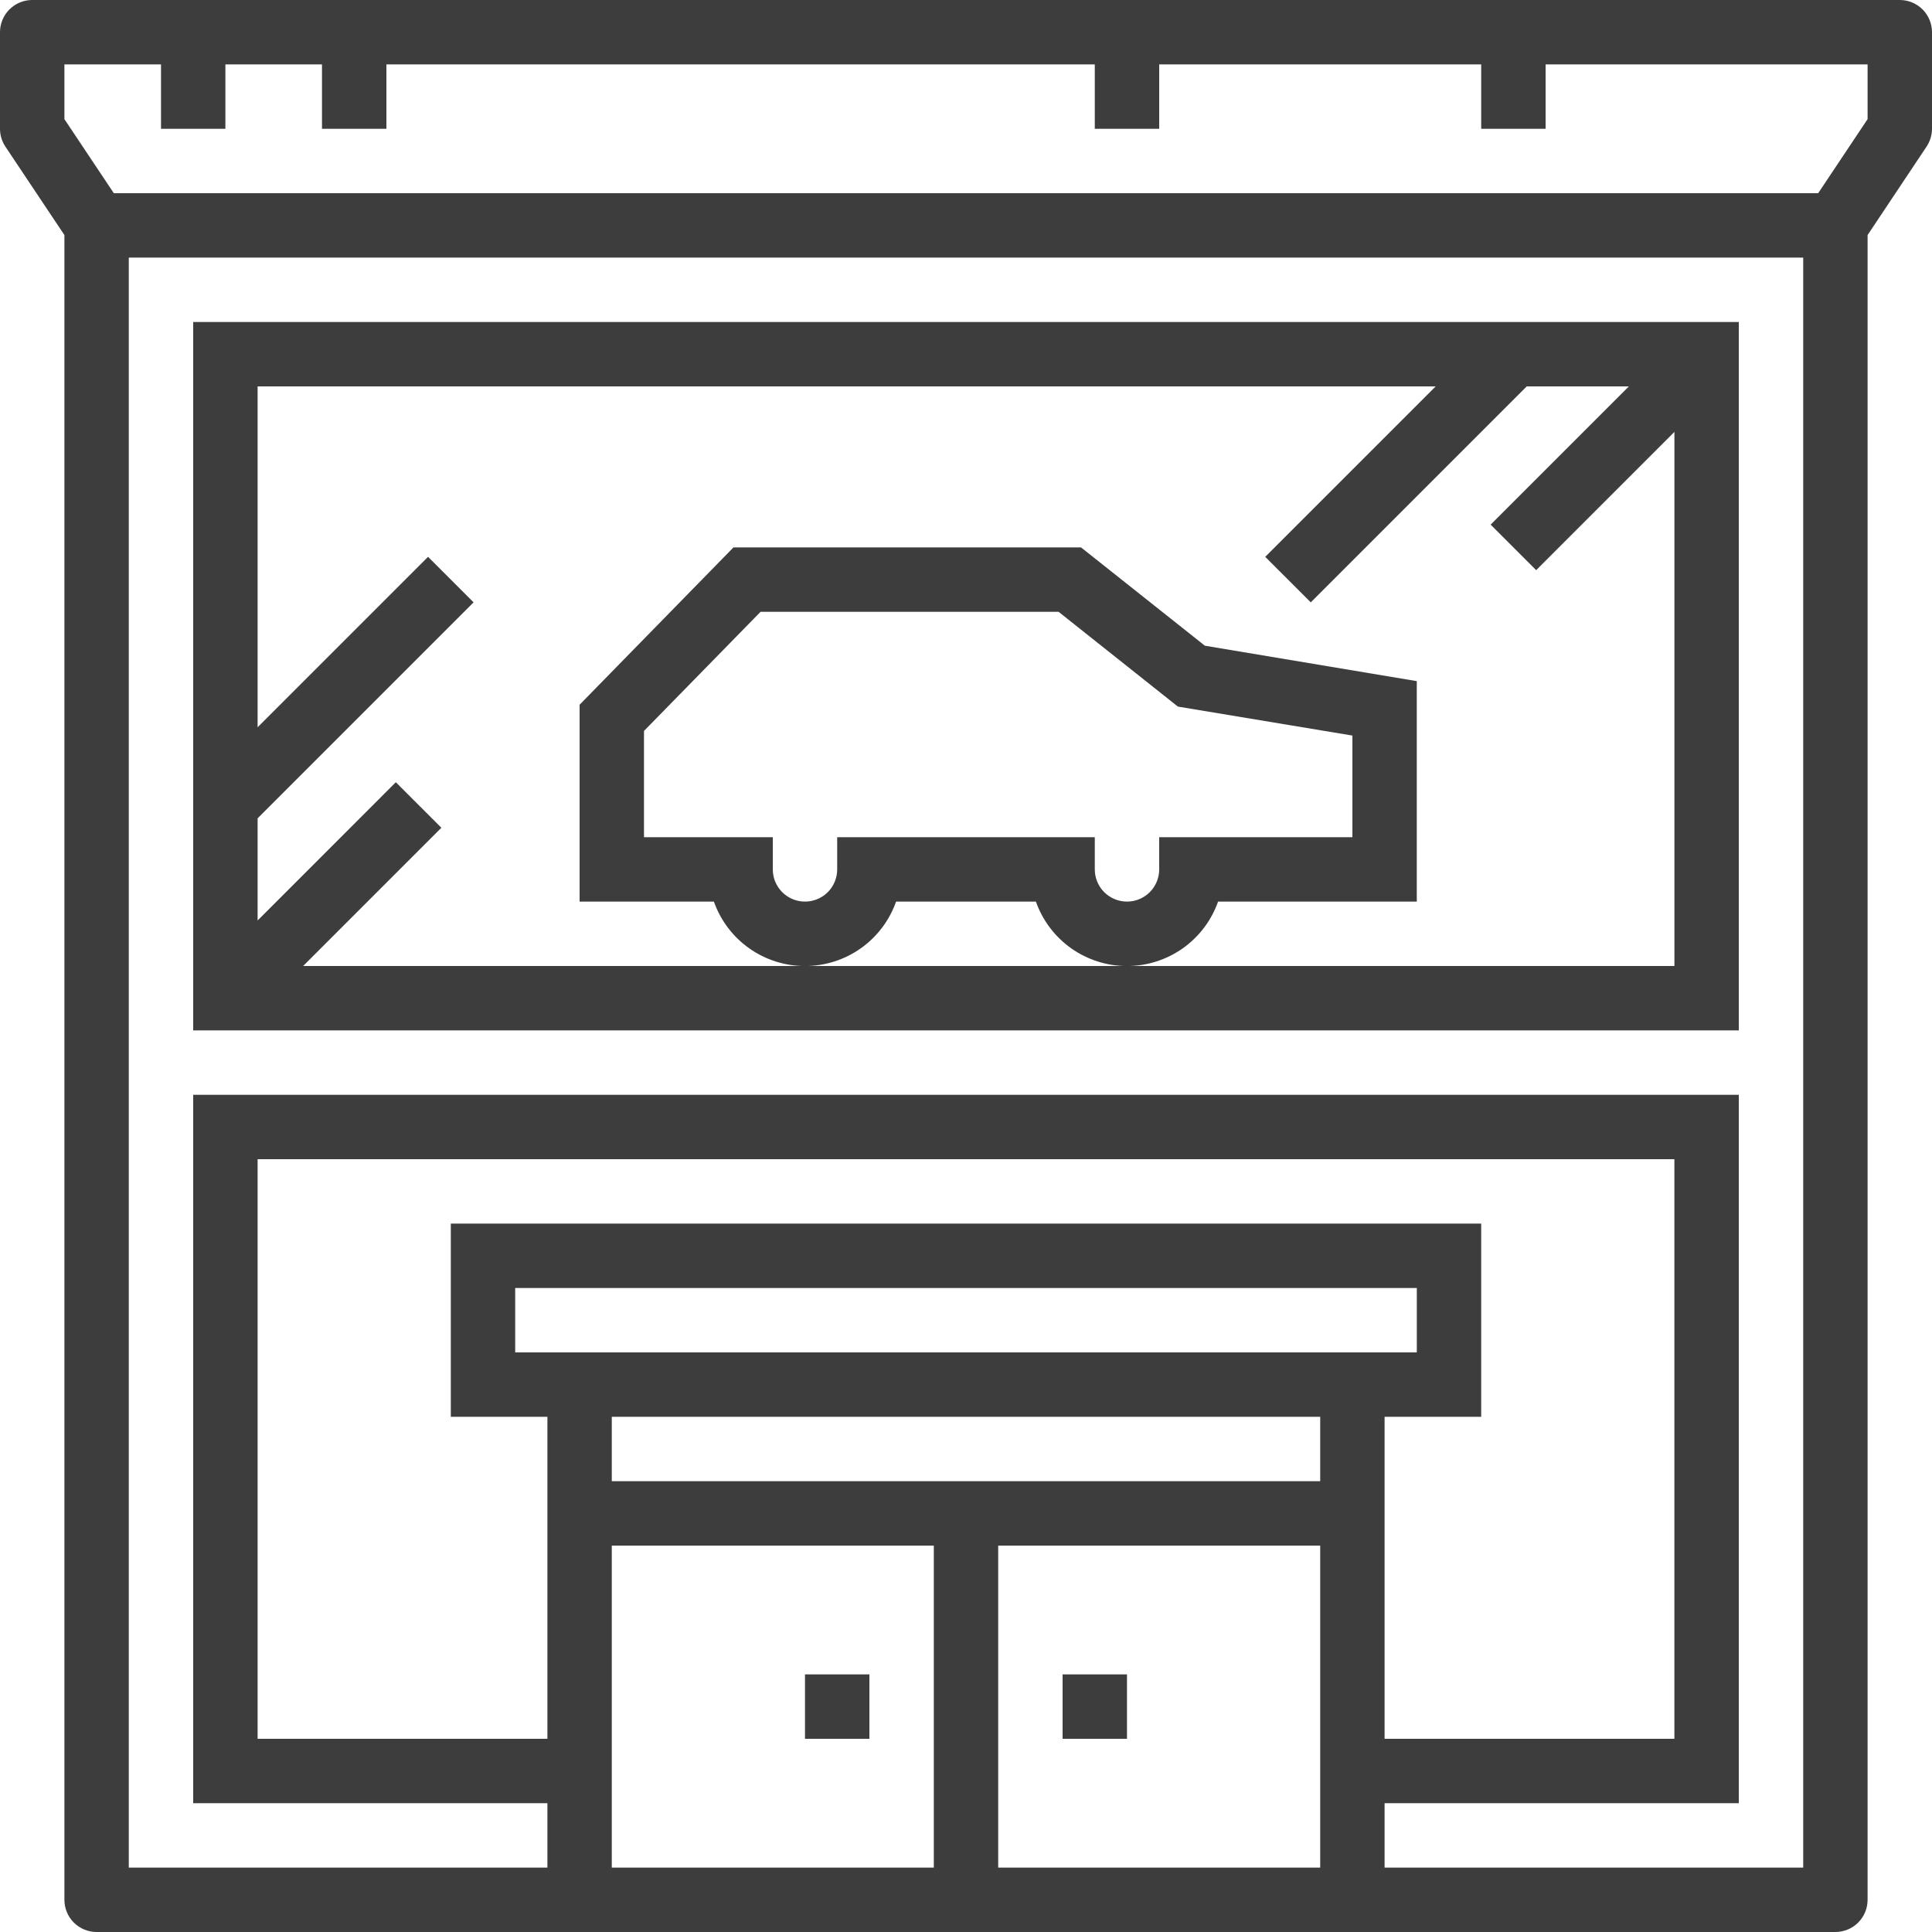
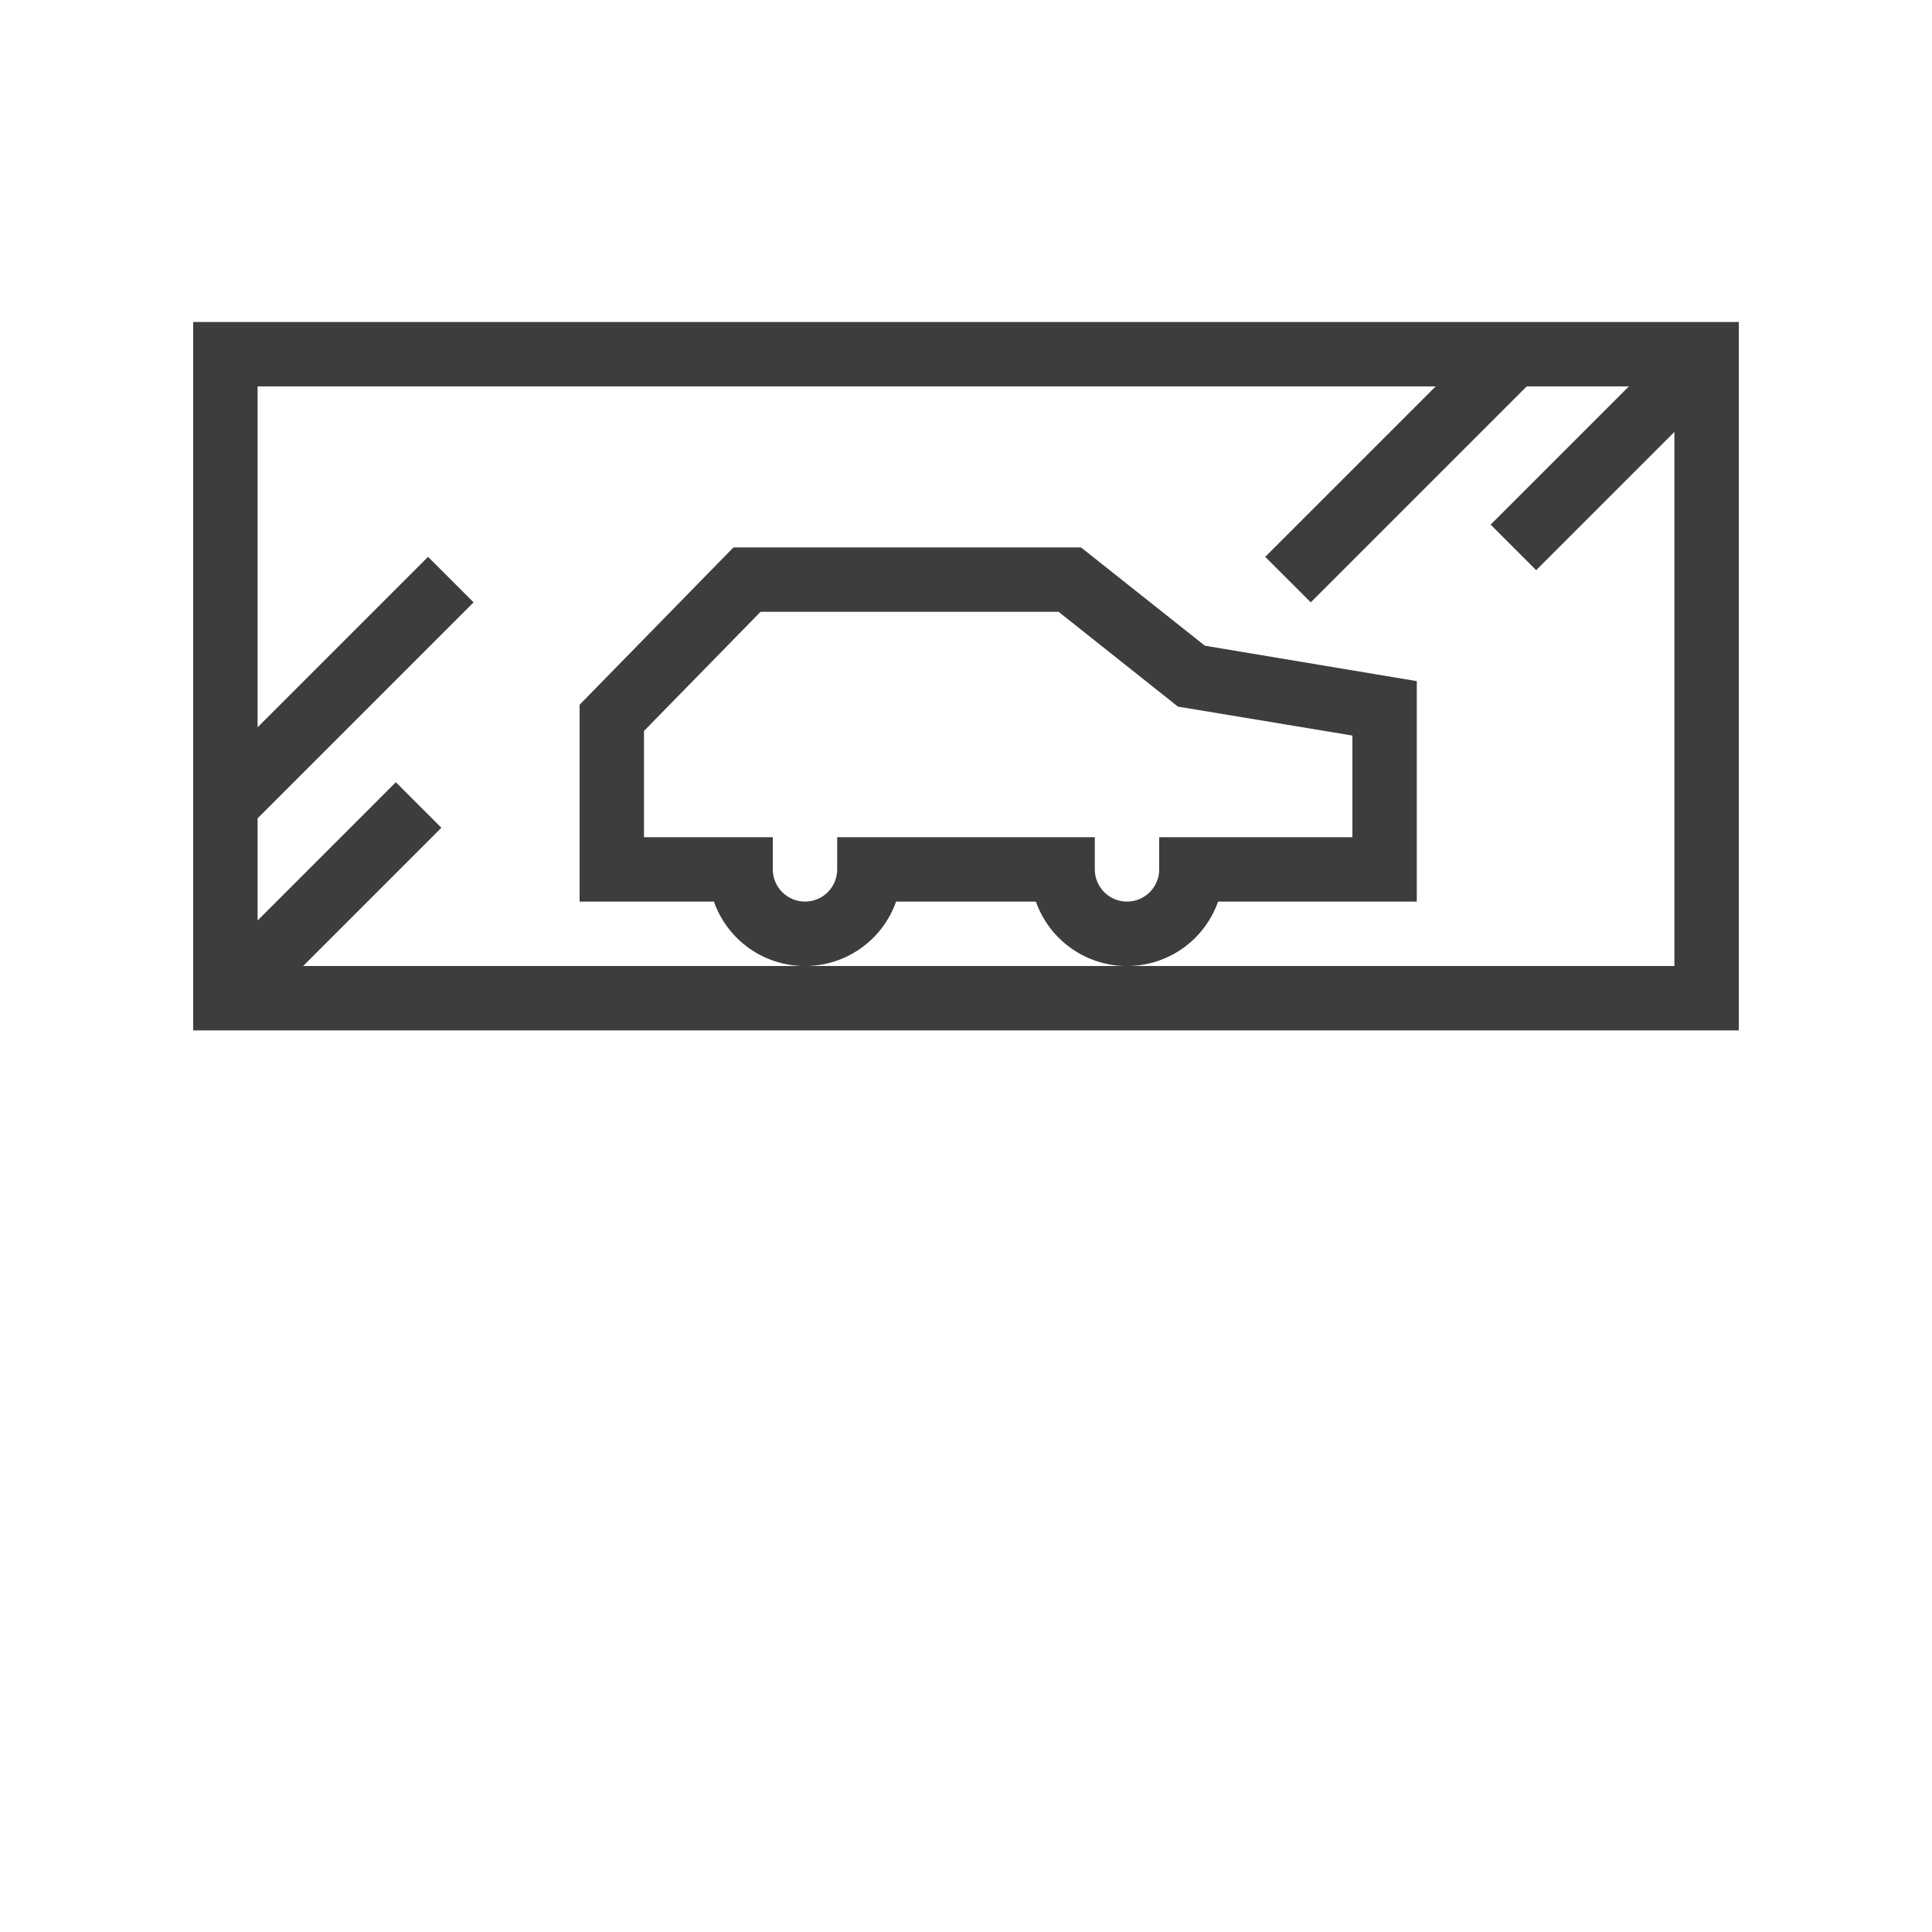
<svg xmlns="http://www.w3.org/2000/svg" width="92" height="92" viewBox="0 0 92 92" fill="none">
-   <path d="M90.467 0H1.533C1.127 0 0.737 0.162 0.449 0.449C0.162 0.737 0 1.127 0 1.533V6.133C0 6.436 0.09 6.732 0.258 6.984L3.067 11.193V90.467C3.067 90.873 3.228 91.263 3.516 91.551C3.803 91.838 4.193 92 4.6 92H87.4C87.807 92 88.197 91.838 88.484 91.551C88.772 91.263 88.933 90.873 88.933 90.467V11.193L91.742 6.98C91.909 6.729 91.999 6.435 92 6.133V1.533C92 1.127 91.838 0.737 91.551 0.449C91.263 0.162 90.873 0 90.467 0ZM29.133 88.933V73.6H44.467V88.933H29.133ZM29.133 70.533V67.467H62.867V70.533H29.133ZM24.533 64.4V61.333H67.467V64.4H24.533ZM65.933 67.467H70.533V58.267H21.467V67.467H26.067V82.8H12.267V55.2H79.733V82.8H65.933V67.467ZM47.533 88.933V73.6H62.867V88.933H47.533ZM85.867 88.933H65.933V85.867H82.8V52.133H9.2V85.867H26.067V88.933H6.133V12.267H85.867V88.933ZM88.933 5.673L86.58 9.2H5.42L3.067 5.673V3.067H7.667V6.133H10.733V3.067H15.333V6.133H18.4V3.067H52.133V6.133H55.2V3.067H70.533V6.133H73.6V3.067H88.933V5.673Z" fill="#3D3D3D" />
  <path d="M82.8 15.333H9.2V49.067H82.8V15.333ZM53.667 46H14.435L21.018 39.417L18.849 37.249L12.267 43.832V38.968L22.551 28.684L20.383 26.516L12.267 34.632V18.4H68.365L60.249 26.516L62.418 28.684L72.702 18.4H77.565L70.983 24.983L73.151 27.151L79.734 20.568V46H53.667Z" fill="#3D3D3D" />
  <path d="M58.004 42.933H67.466V32.435L57.375 30.748L51.477 26.067H34.927L27.6 33.559V42.933H33.995C34.312 43.831 34.899 44.608 35.676 45.158C36.453 45.707 37.381 46.002 38.333 46.002C39.285 46.002 40.213 45.707 40.99 45.158C41.767 44.608 42.354 43.831 42.671 42.933H49.328C49.645 43.831 50.233 44.608 51.009 45.158C51.786 45.707 52.715 46.002 53.666 46.002C54.618 46.002 55.546 45.707 56.323 45.158C57.1 44.608 57.687 43.831 58.004 42.933ZM55.2 41.4C55.2 41.807 55.038 42.197 54.751 42.484C54.463 42.772 54.073 42.933 53.666 42.933C53.26 42.933 52.87 42.772 52.582 42.484C52.294 42.197 52.133 41.807 52.133 41.4V39.867H39.866V41.4C39.866 41.807 39.705 42.197 39.417 42.484C39.13 42.772 38.74 42.933 38.333 42.933C37.926 42.933 37.536 42.772 37.249 42.484C36.961 42.197 36.8 41.807 36.8 41.4V39.867H30.666V34.807L36.218 29.133H50.408L56.09 33.647L64.4 35.027V39.867H55.2V41.4Z" fill="#3D3D3D" />
-   <path d="M41.4 79.733H38.333V82.8H41.4V79.733Z" fill="#3D3D3D" />
-   <path d="M53.666 79.733H50.6V82.8H53.666V79.733Z" fill="#3D3D3D" />
</svg>